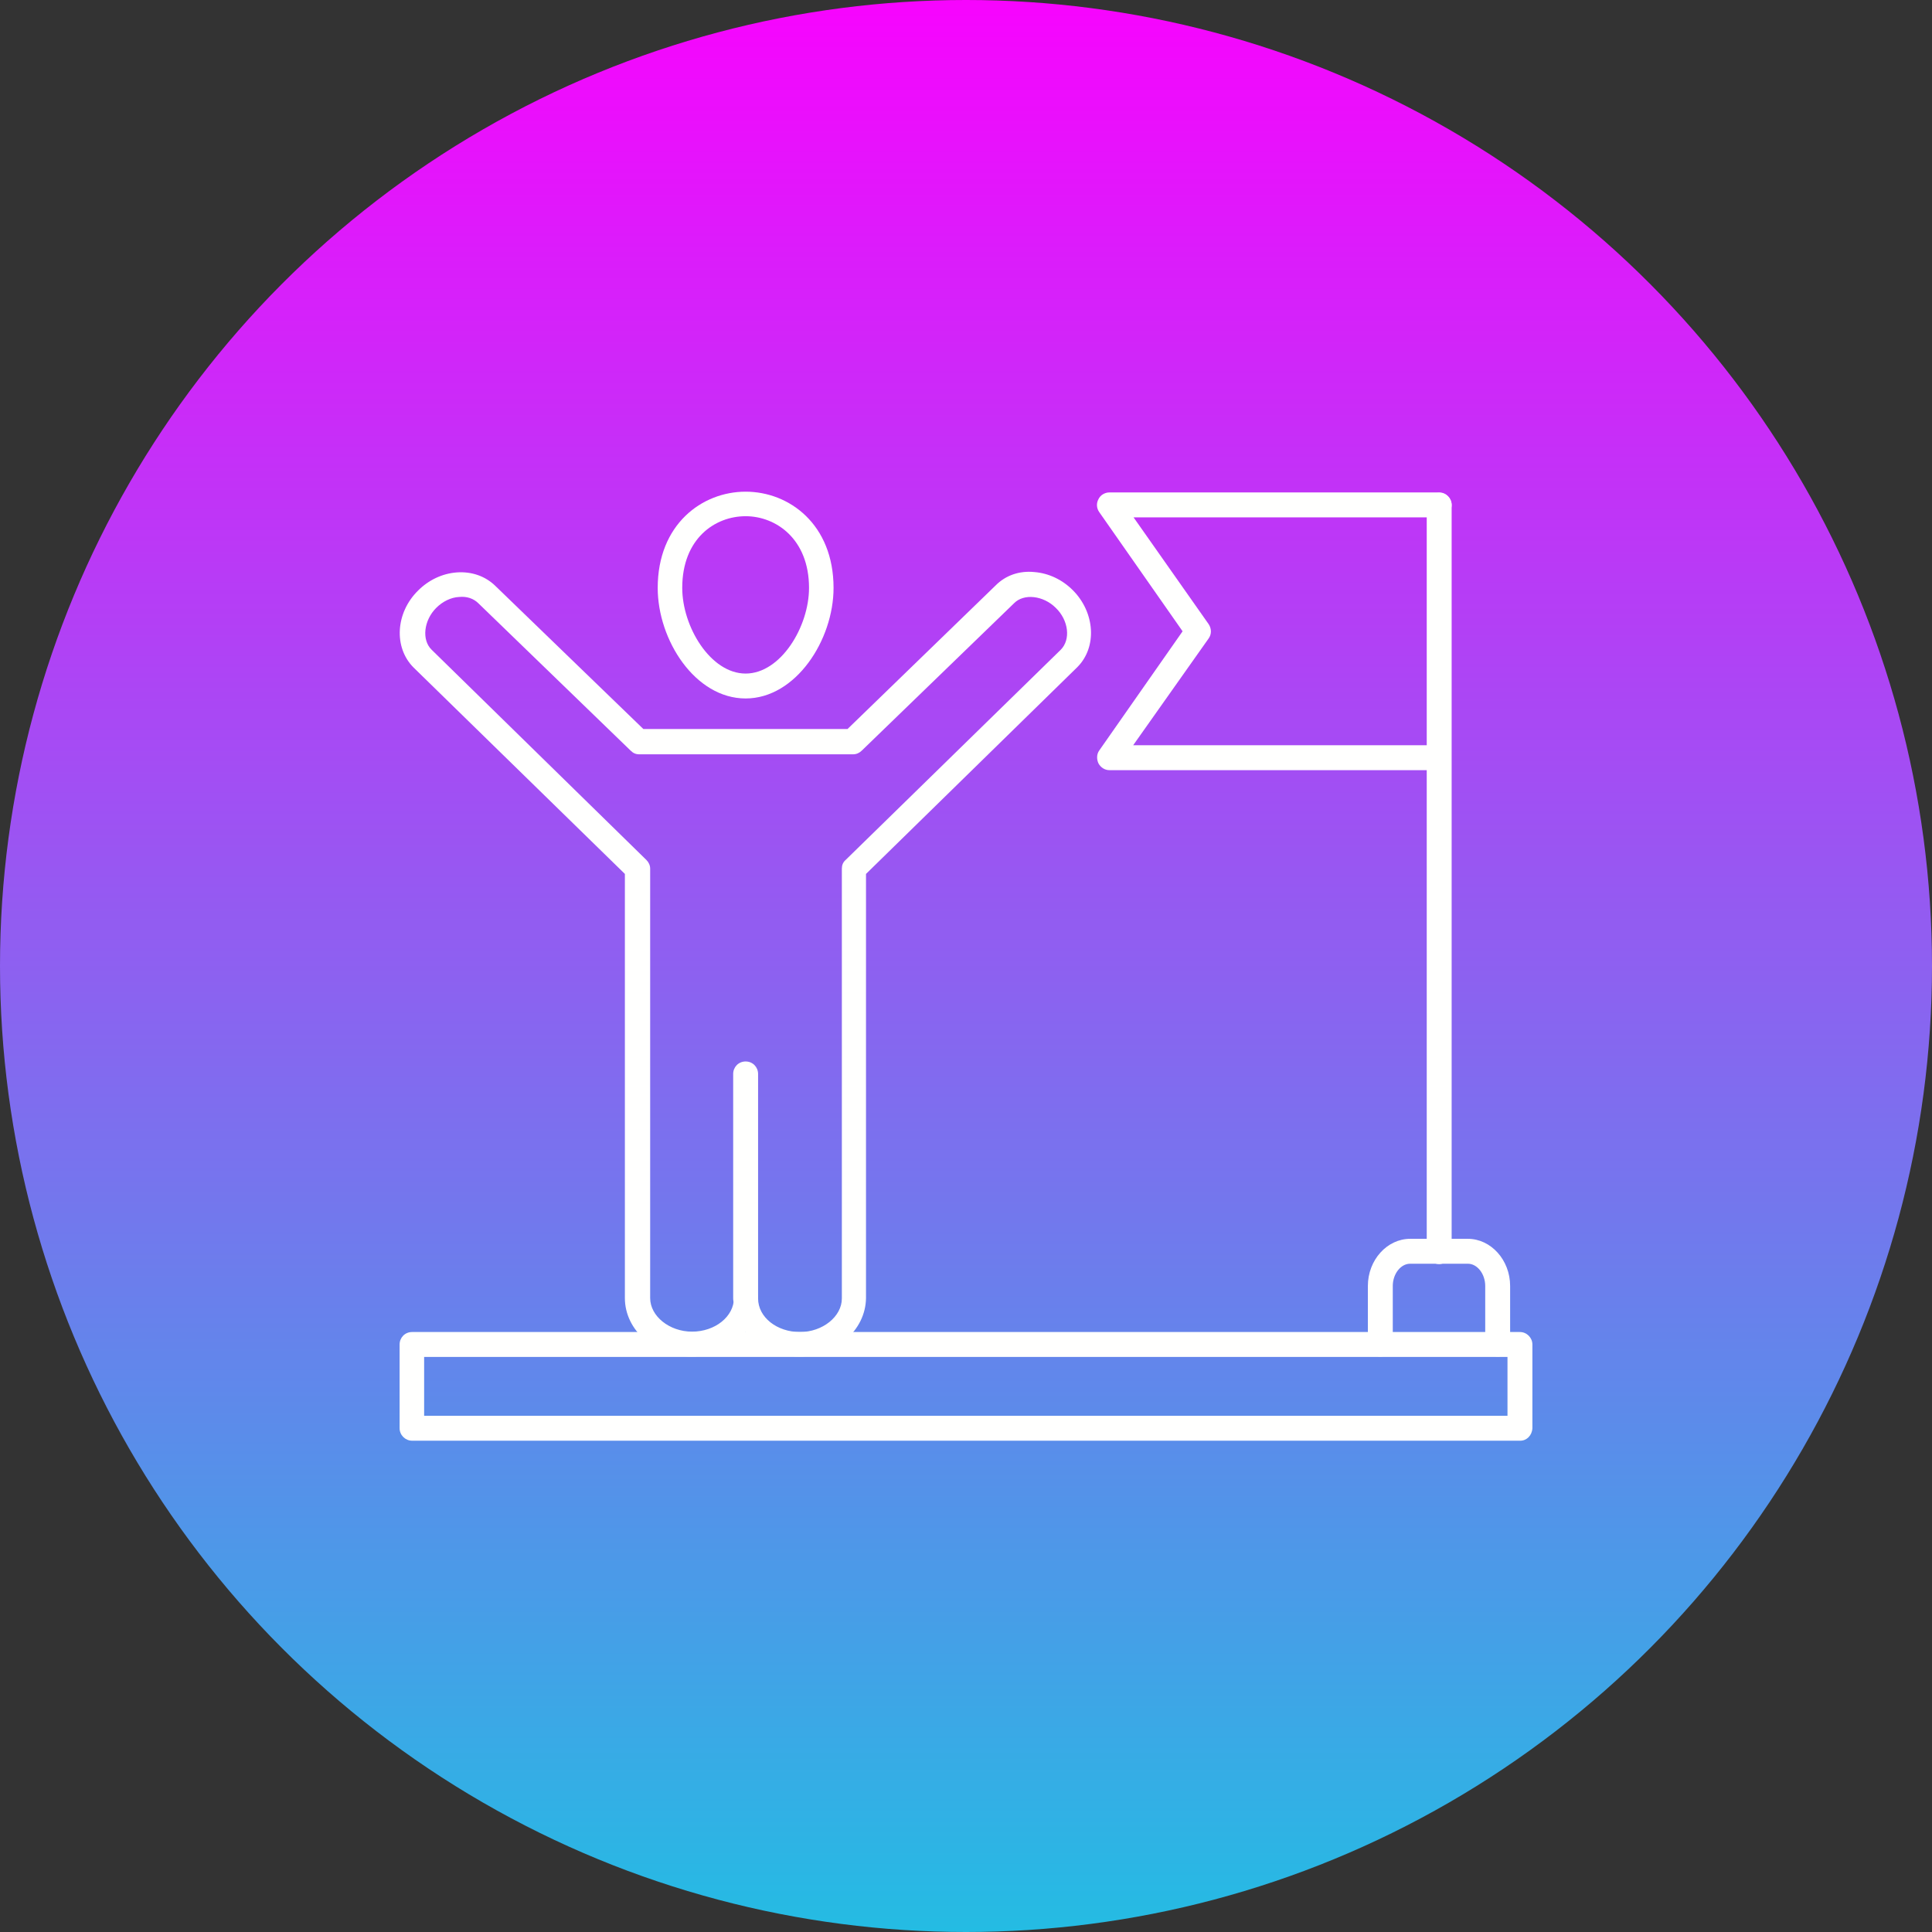
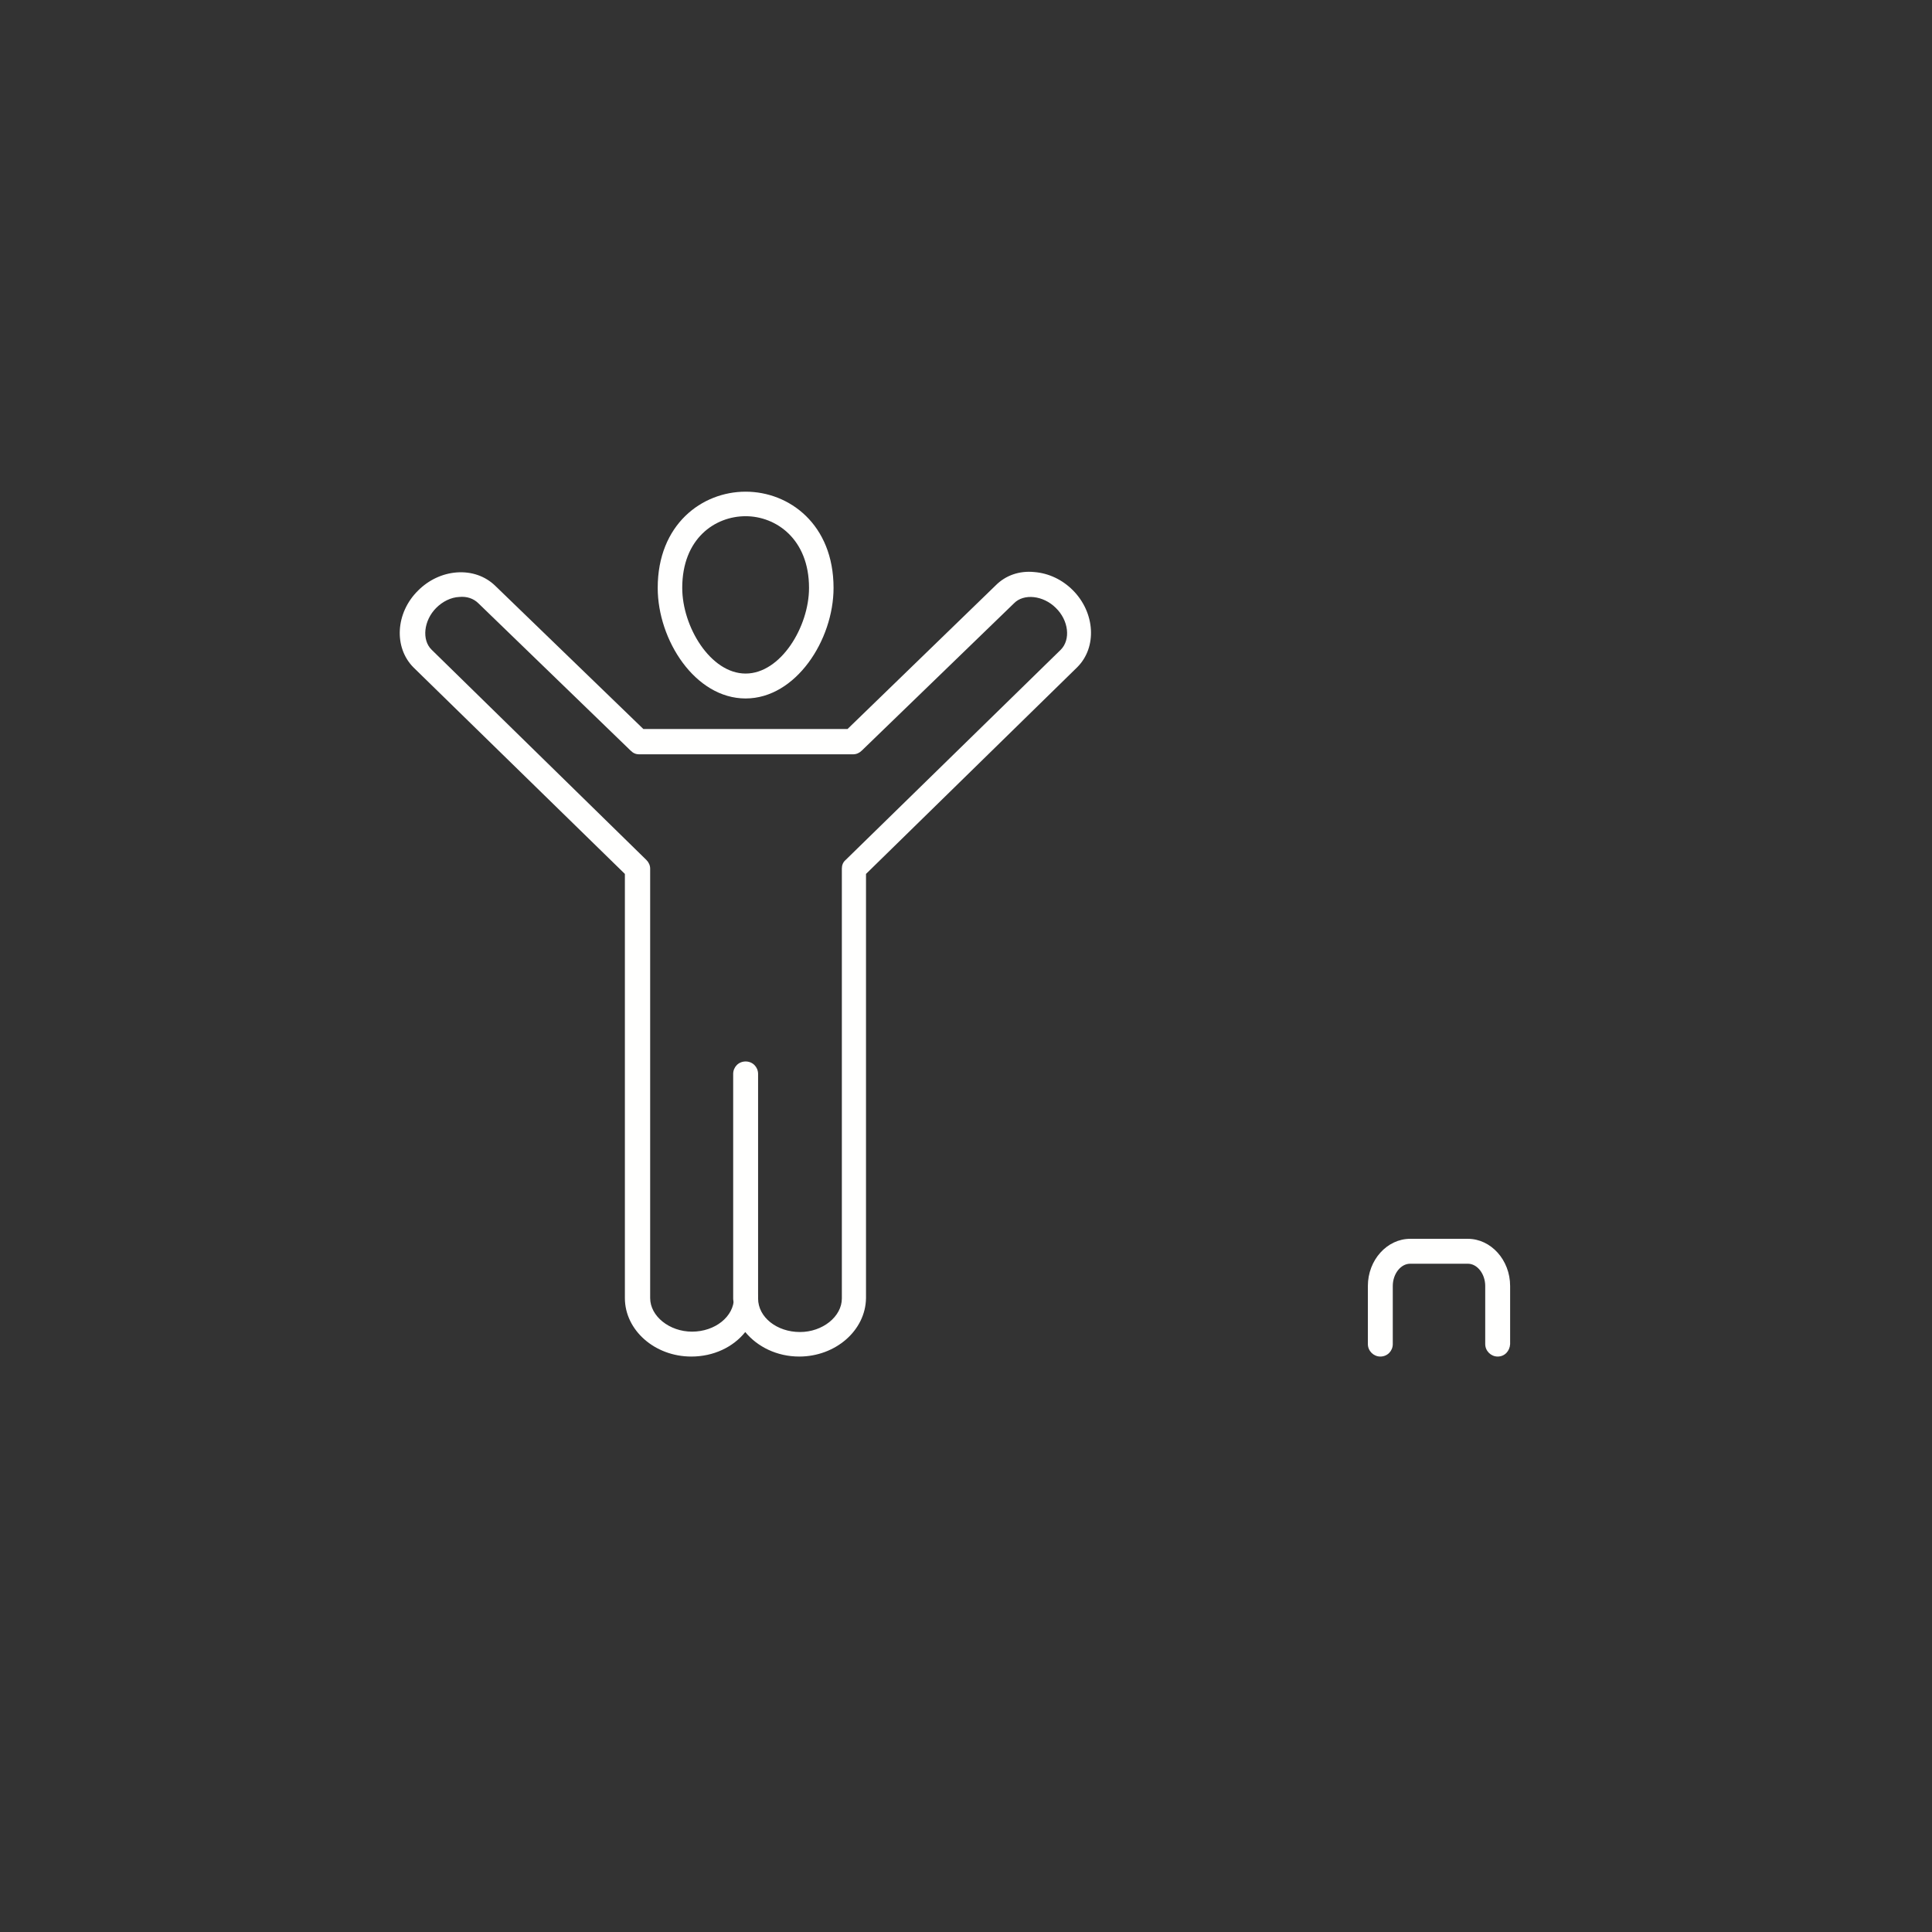
<svg xmlns="http://www.w3.org/2000/svg" id="Layer_1" enable-background="new 0 0 512 512" height="512" viewBox="0 0 512 512" width="512">
  <rect x="0" y="0" width="512" height="512" fill="#333333" stroke="none" />
  <linearGradient id="SVGID_1_" gradientTransform="matrix(1 0 0 -1 0 514.5)" gradientUnits="userSpaceOnUse" x1="256.05" x2="256.05" y1="514.45" y2="2.45">
    <stop offset="0" stop-color="#f704fe" />
    <stop offset="1" stop-color="#24bce3" />
  </linearGradient>
-   <circle clip-rule="evenodd" cx="256" cy="256" fill="url(#SVGID_1_)" fill-rule="evenodd" r="256" />
  <g id="Layer_x0020_1">
    <g id="_314780160" clip-rule="evenodd" fill="#fffffe" fill-rule="evenodd">
      <path id="_314780592" d="m197.6 136.8c-8.1 0-16.8 5.9-16.8 19 0 10.3 7.5 22.7 16.8 22.7s16.8-12.4 16.8-22.7c0-13-8.8-19-16.8-19zm0 48.3c-13.4 0-23.3-15.5-23.3-29.3 0-16.8 11.7-25.5 23.3-25.5s23.3 8.7 23.3 25.5c0 13.8-10 29.3-23.3 29.3z" />
      <path id="_314779896" d="m197.6 340.8c1.8 0 3.3 1.4 3.3 3.3 0 5 5 8.9 11.1 8.9 6 0 11.1-4.1 11.1-8.9v-113.9c0-.9.3-1.7 1-2.3l57-55.7c2.7-2.7 2.1-7.8-1.3-11.1-3.3-3.3-8.5-3.9-11.1-1.2l-40.3 39c-.6.6-1.4 1-2.3 1h-56.7c-.9 0-1.6-.3-2.3-1l-40.3-39c-1.3-1.3-3.1-1.9-5.1-1.7-2.2.1-4.4 1.2-6.1 2.9-3.3 3.3-3.9 8.5-1.2 11.1l56.9 55.7c.6.6 1 1.4 1 2.3v113.8c0 4.8 5.1 8.9 11.1 8.9 6.1 0 11.1-4 11.1-8.9-.3-1.8 1.1-3.2 3.1-3.2zm14.2 18.7c-5.9 0-11.1-2.6-14.3-6.5-3.2 4-8.4 6.5-14.3 6.5-9.7 0-17.6-7-17.6-15.5v-112.4l-56-54.7c-5.3-5.3-4.8-14.5 1.2-20.4 2.8-2.8 6.4-4.5 10.2-4.8 4-.3 7.6 1 10.2 3.5l39.3 38h54.1l39.3-38.1c2.6-2.6 6.2-3.9 10.2-3.5 3.8.3 7.4 2 10.2 4.8 5.9 5.9 6.5 15.1 1.2 20.4l-56 54.8v112.4c-.1 8.6-8.1 15.5-17.7 15.5z" />
      <path id="_314779752" d="m197.6 347.4c-1.8 0-3.3-1.4-3.3-3.3v-59.5c0-1.8 1.4-3.3 3.3-3.3s3.3 1.5 3.3 3.3v59.5c0 1.8-1.5 3.3-3.3 3.3z" />
-       <path id="_314779656" d="m112.4 375.2h287.1v-15.6h-287.1zm290.5 6.6h-293.7c-1.8 0-3.3-1.5-3.3-3.3v-22.2c0-1.8 1.4-3.3 3.3-3.3h293.6c1.8 0 3.3 1.5 3.3 3.3v22.2c-.1 1.9-1.5 3.3-3.2 3.3z" />
      <path id="_314779704" d="m396.9 359.5c-1.8 0-3.3-1.5-3.3-3.3v-15.4c0-3.2-2.1-5.9-4.6-5.9h-15.3c-2.5 0-4.6 2.7-4.6 5.9v15.4c0 1.8-1.4 3.3-3.3 3.3-1.8 0-3.3-1.5-3.3-3.3v-15.4c0-6.9 5.1-12.5 11.2-12.5h15.3c6.1 0 11.2 5.6 11.2 12.5v15.4c-.1 1.8-1.4 3.3-3.3 3.3z" />
-       <path id="_314780304" d="m381.4 335c-1.8 0-3.3-1.4-3.3-3.3v-197.8c0-1.8 1.4-3.3 3.3-3.3s3.3 1.5 3.3 3.3v197.8c-.2 1.8-1.6 3.3-3.3 3.3z" />
-       <path id="_314780280" d="m381.4 204.1h-87.4c-1.2 0-2.3-.7-2.9-1.8-.5-1.1-.5-2.4.2-3.4l22.1-31.6-22.1-31.6c-.7-1-.8-2.3-.2-3.4.5-1.1 1.7-1.8 2.9-1.8h87.4c1.8 0 3.3 1.5 3.3 3.3s-1.4 3.3-3.3 3.3h-81l19.9 28.3c.8 1.2.8 2.7 0 3.8l-20 28.3h81c1.8 0 3.3 1.5 3.3 3.3-.1 1.8-1.5 3.3-3.2 3.3z" />
    </g>
  </g>
</svg>